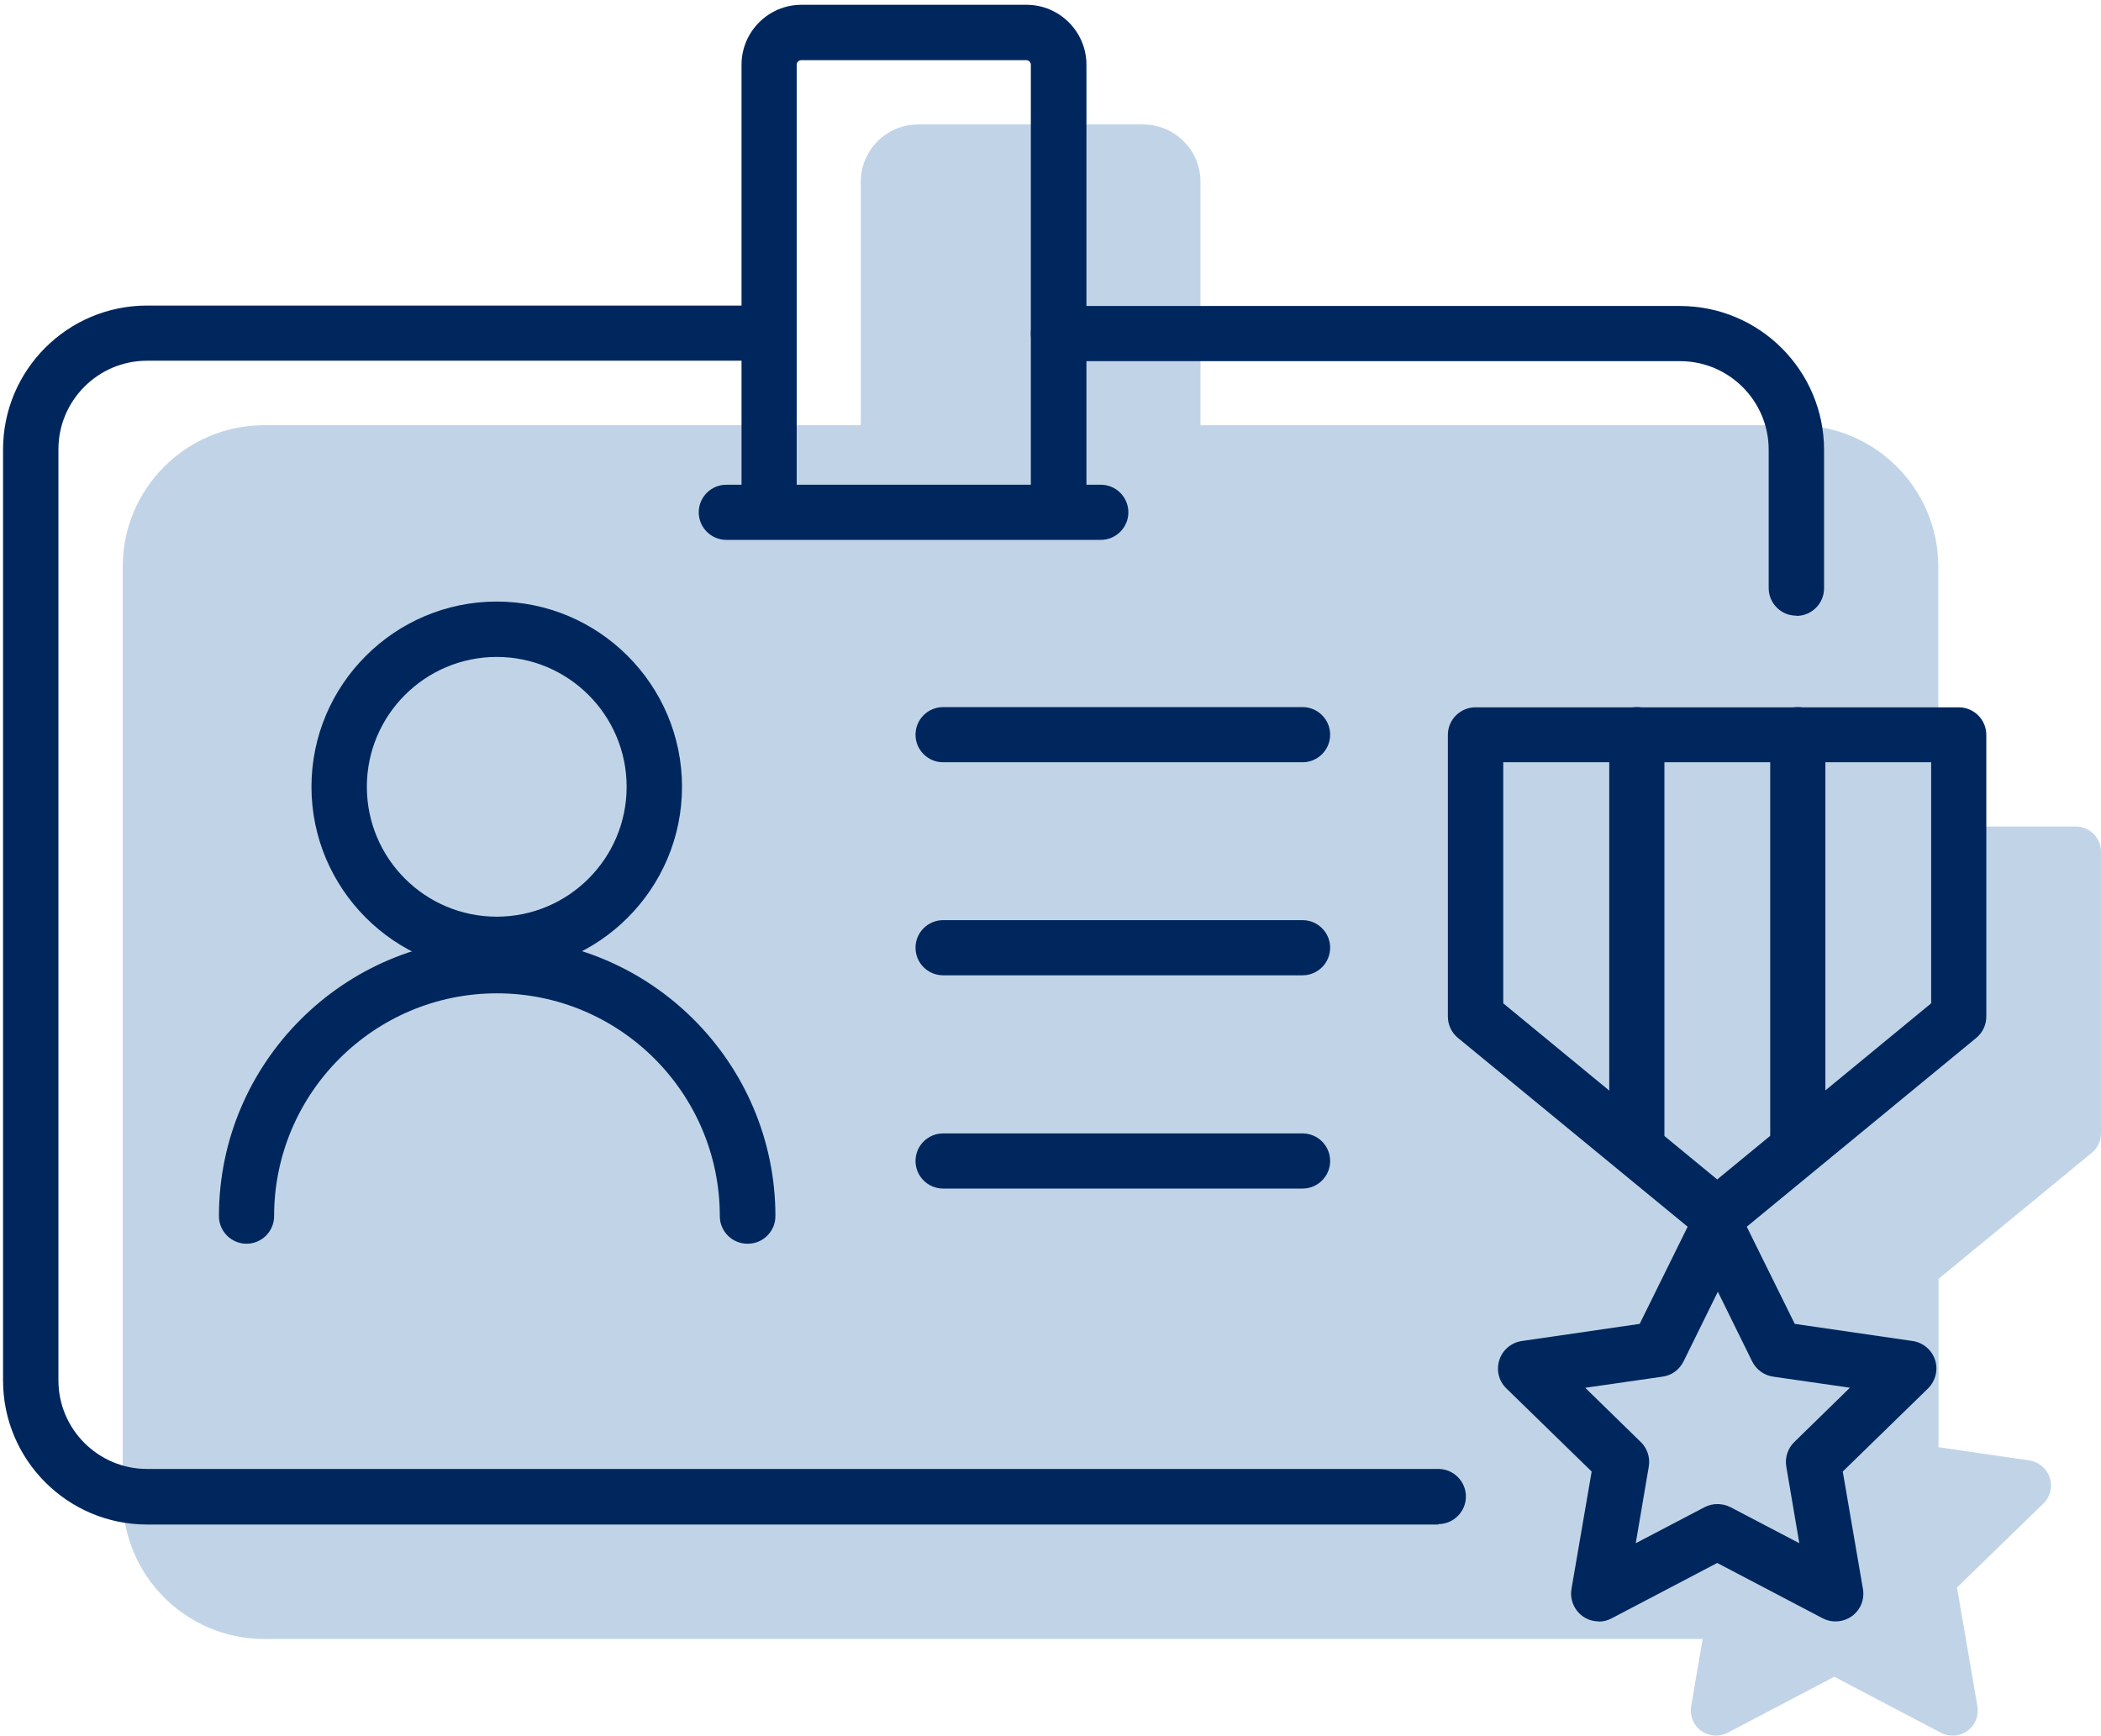
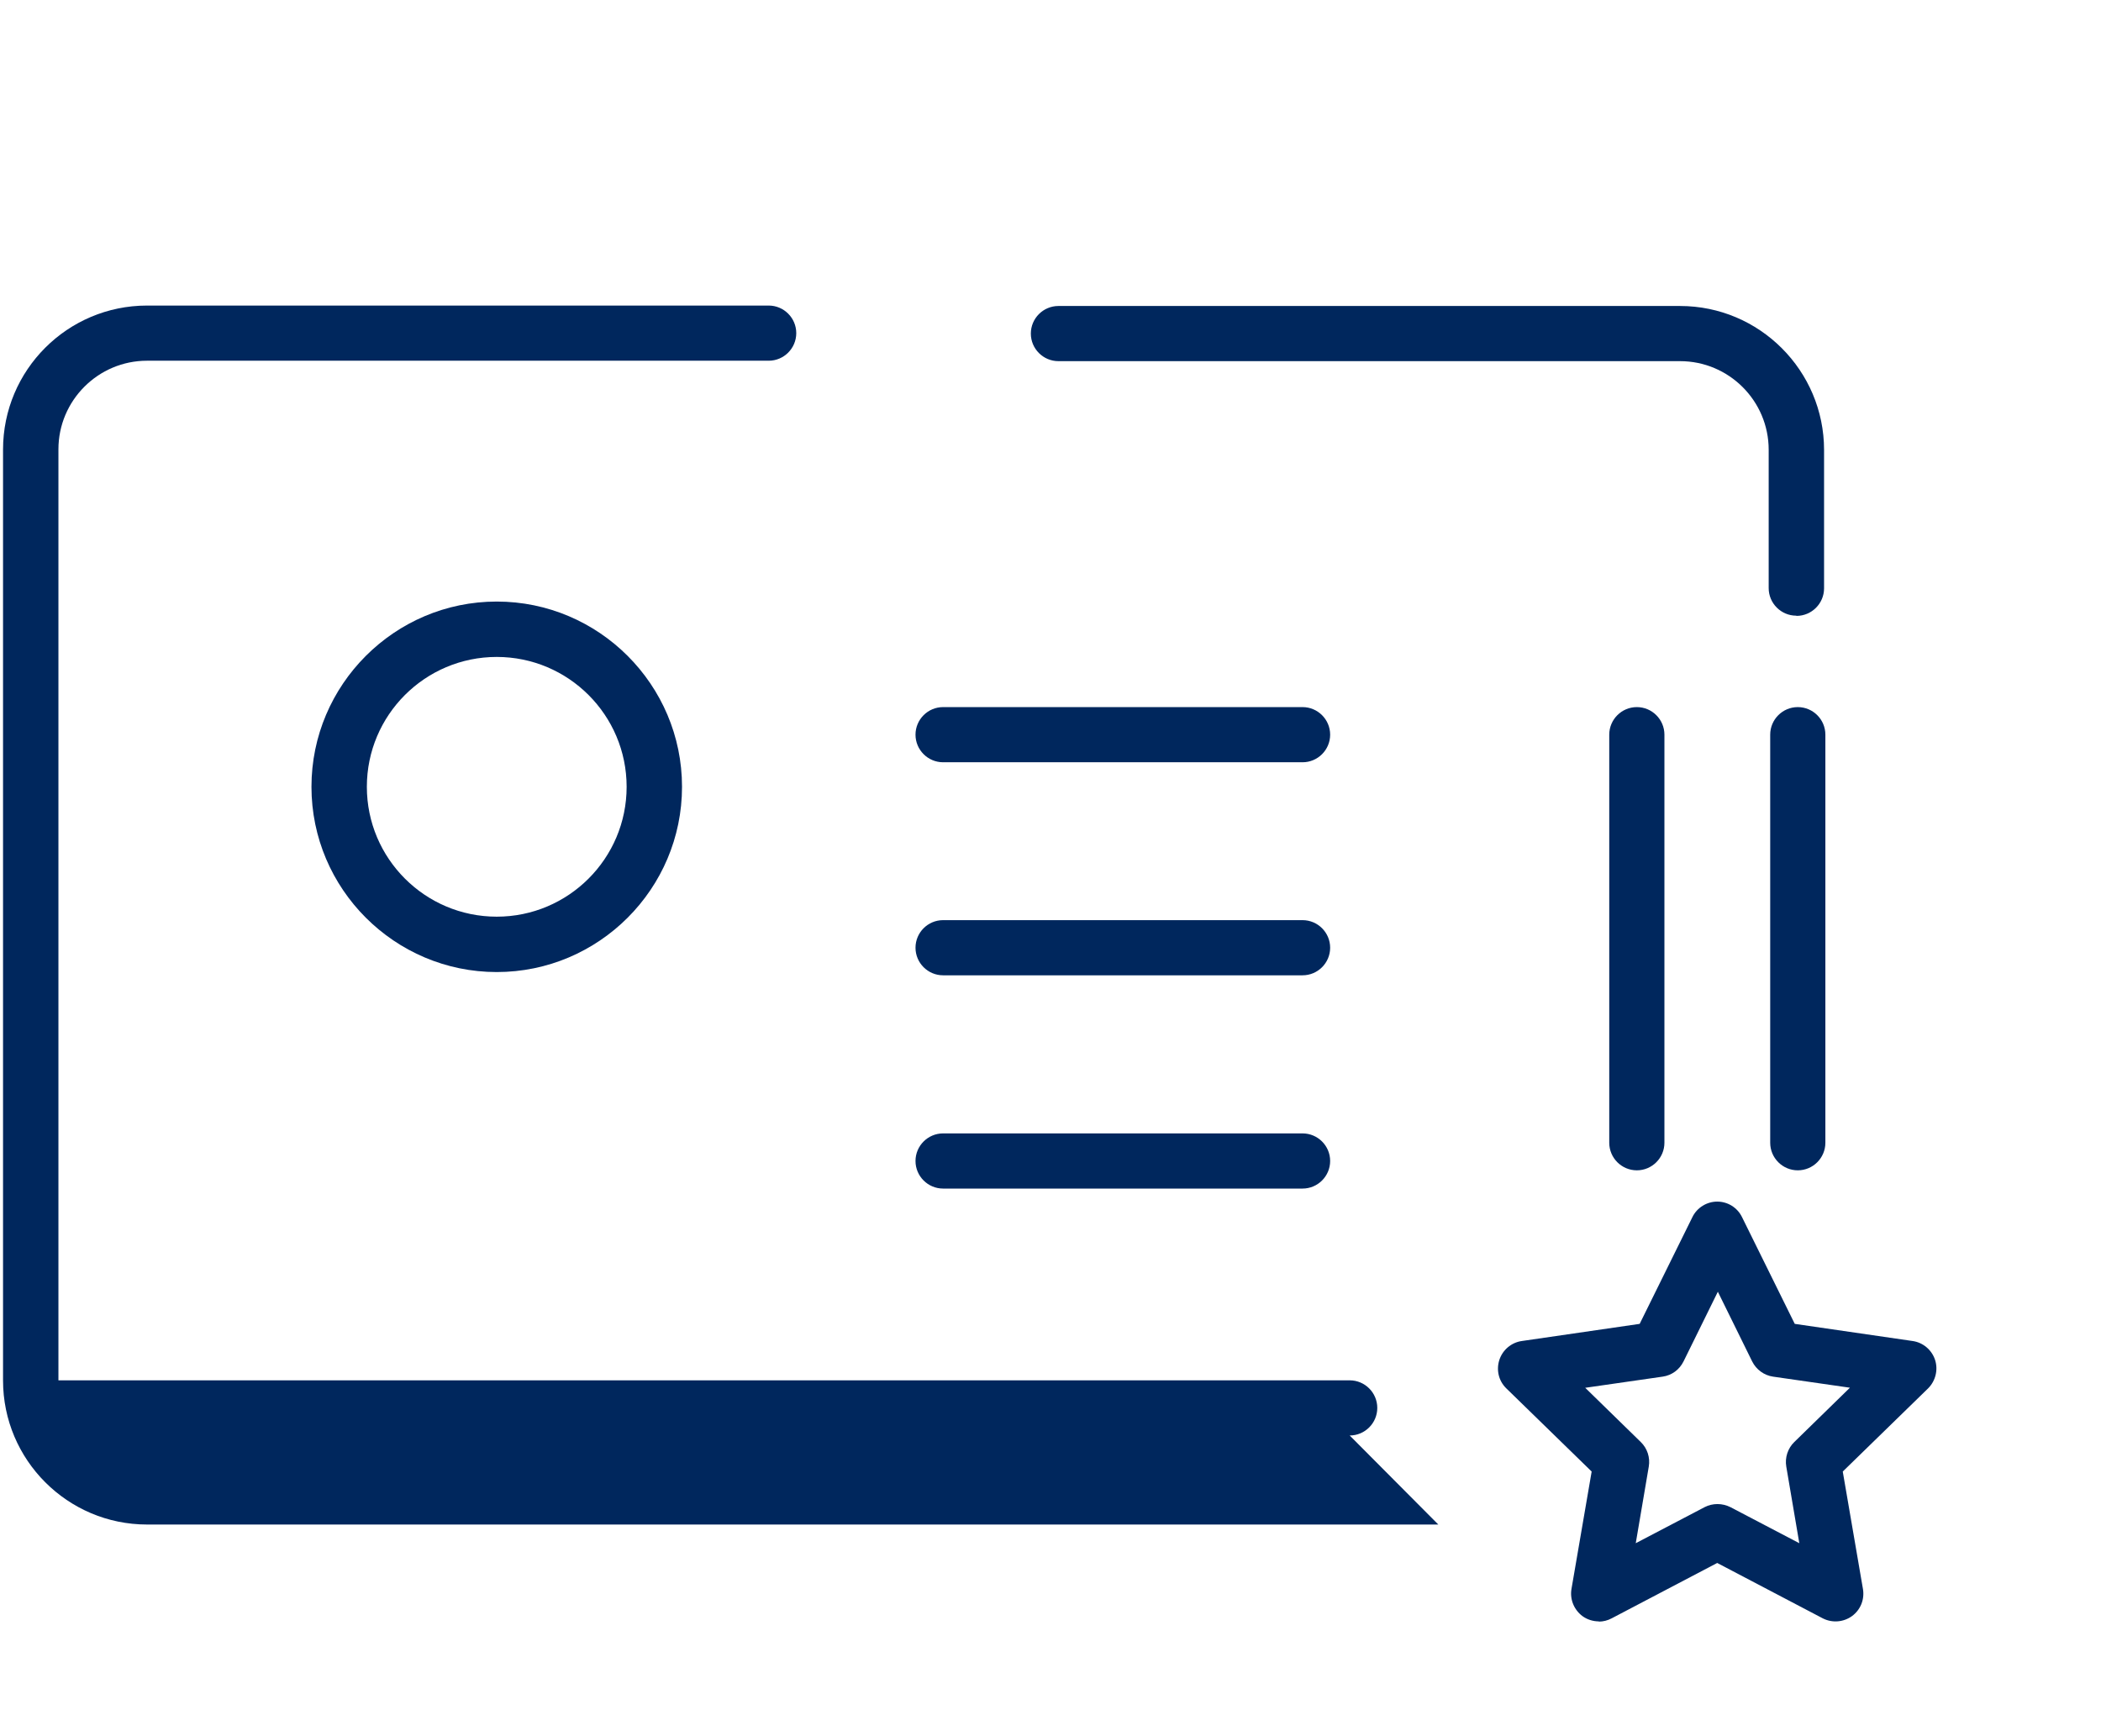
<svg xmlns="http://www.w3.org/2000/svg" id="client" width="96.73" height="79.93" viewBox="0 0 96.73 79.93">
  <defs>
    <style>
      .cls-1 {
        fill: #00275d;
      }

      .cls-2 {
        fill: #c1d4e7;
      }
    </style>
  </defs>
-   <path class="cls-2" d="M95.57,38.06h-6.33v-11.97c0-3.59-2.92-6.51-6.51-6.51h-27.46v-11.21c0-1.46-1.19-2.64-2.64-2.64h-10.36c-1.46,0-2.64,1.19-2.64,2.64v11.21H12.16c-3.59,0-6.51,2.92-6.51,6.51v42.87c0,3.59,2.92,6.51,6.51,6.51h66.23l-.53,3.1c-.07.43.1.87.46,1.13.36.26.83.29,1.22.09l4.91-2.58,4.91,2.58c.17.09.35.13.54.13.24,0,.48-.07.68-.22.36-.26.53-.7.46-1.13l-.94-5.47,3.98-3.87c.32-.31.43-.77.29-1.19-.14-.42-.5-.72-.93-.79l-4.19-.61v-7.75l7.06-5.81c.27-.22.42-.55.42-.89v-12.97c0-.64-.52-1.16-1.16-1.16Z" />
-   <path class="cls-1" d="M66.22,70.2H6.77c-3.66,0-6.63-2.98-6.63-6.63V20.7c0-3.66,2.97-6.63,6.63-6.63h28.62c.7,0,1.27.57,1.27,1.27s-.57,1.27-1.27,1.27H6.77c-2.25,0-4.08,1.83-4.08,4.08v42.87c0,2.25,1.83,4.08,4.08,4.08h59.45c.7,0,1.27.57,1.27,1.27s-.57,1.27-1.27,1.27Z" />
+   <path class="cls-1" d="M66.22,70.2H6.77c-3.66,0-6.63-2.98-6.63-6.63V20.7c0-3.66,2.97-6.63,6.63-6.63h28.62c.7,0,1.27.57,1.27,1.27s-.57,1.27-1.27,1.27H6.77c-2.25,0-4.08,1.83-4.08,4.08v42.87h59.45c.7,0,1.27.57,1.27,1.27s-.57,1.27-1.27,1.27Z" />
  <path class="cls-1" d="M82.7,28.35c-.7,0-1.27-.57-1.27-1.27v-6.37c0-2.25-1.83-4.08-4.08-4.08h-28.62c-.7,0-1.27-.57-1.27-1.27s.57-1.27,1.27-1.27h28.62c3.66,0,6.63,2.98,6.63,6.63v6.37c0,.7-.57,1.27-1.27,1.27Z" />
-   <path class="cls-1" d="M48.73,24.16c-.7,0-1.27-.57-1.27-1.27V2.98c0-.12-.1-.21-.21-.21h-10.36c-.12,0-.21.1-.21.21v19.91c0,.7-.57,1.27-1.27,1.27s-1.27-.57-1.27-1.27V2.98c0-1.52,1.24-2.76,2.76-2.76h10.36c1.52,0,2.76,1.24,2.76,2.76v19.91c0,.7-.57,1.27-1.27,1.27Z" />
-   <path class="cls-1" d="M50.68,24.86h-17.24c-.7,0-1.27-.57-1.27-1.27s.57-1.27,1.27-1.27h17.24c.7,0,1.27.57,1.27,1.27s-.57,1.27-1.27,1.27Z" />
  <path class="cls-1" d="M22.87,44.76c-4.7,0-8.53-3.83-8.53-8.53s3.83-8.53,8.53-8.53,8.53,3.83,8.53,8.53-3.83,8.53-8.53,8.53ZM22.87,30.25c-3.3,0-5.98,2.68-5.98,5.98s2.68,5.98,5.98,5.98,5.98-2.68,5.98-5.98-2.68-5.98-5.98-5.98Z" />
-   <path class="cls-1" d="M34.41,57.27c-.7,0-1.27-.57-1.27-1.27,0-5.66-4.6-10.26-10.26-10.26s-10.26,4.6-10.26,10.26c0,.7-.57,1.27-1.27,1.27s-1.27-.57-1.27-1.27c0-7.06,5.75-12.81,12.81-12.81s12.81,5.75,12.81,12.81c0,.7-.57,1.27-1.27,1.27Z" />
  <path class="cls-1" d="M73.61,74.66c-.26,0-.53-.08-.75-.24-.39-.29-.59-.77-.51-1.25l.93-5.41-3.93-3.83c-.35-.34-.47-.84-.32-1.31.15-.46.55-.8,1.03-.87l5.43-.79,2.43-4.92c.21-.43.66-.71,1.14-.71h0c.49,0,.93.28,1.14.71l2.43,4.92,5.43.79c.48.07.88.41,1.03.87.15.46.02.97-.32,1.31l-3.93,3.83.93,5.41c.08.48-.11.96-.51,1.25-.39.28-.91.32-1.34.1l-4.86-2.55-4.86,2.55c-.19.1-.39.15-.59.15ZM72.98,63.9l2.56,2.5c.3.29.44.71.37,1.13l-.6,3.53,3.17-1.66c.37-.19.81-.19,1.19,0l3.17,1.66-.6-3.53c-.07-.41.07-.84.37-1.13l2.56-2.5-3.54-.51c-.41-.06-.77-.32-.96-.7l-1.58-3.21-1.58,3.21c-.19.38-.54.64-.96.7l-3.54.51Z" />
-   <path class="cls-1" d="M79.06,57.23c-.29,0-.57-.1-.81-.29l-11.13-9.15c-.29-.24-.46-.6-.46-.98v-12.97c0-.7.57-1.27,1.27-1.27h22.25c.7,0,1.27.57,1.27,1.27v12.97c0,.38-.17.74-.46.98l-11.12,9.15c-.24.19-.52.29-.81.29ZM69.21,46.2l9.85,8.11,9.85-8.11v-11.1h-19.7v11.1ZM90.19,46.8h.01-.01Z" />
  <path class="cls-1" d="M75.36,53.89c-.7,0-1.27-.57-1.27-1.27v-18.79c0-.7.57-1.27,1.27-1.27s1.27.57,1.27,1.27v18.79c0,.7-.57,1.27-1.27,1.27Z" />
  <path class="cls-1" d="M82.77,53.89c-.7,0-1.27-.57-1.27-1.27v-18.79c0-.7.57-1.27,1.27-1.27s1.27.57,1.27,1.27v18.79c0,.7-.57,1.27-1.27,1.27Z" />
  <path class="cls-1" d="M59.97,35.1h-16.55c-.7,0-1.27-.57-1.27-1.27s.57-1.27,1.27-1.27h16.55c.7,0,1.27.57,1.27,1.27s-.57,1.27-1.27,1.27Z" />
  <path class="cls-1" d="M59.97,44.91h-16.55c-.7,0-1.27-.57-1.27-1.27s.57-1.27,1.27-1.27h16.55c.7,0,1.27.57,1.27,1.27s-.57,1.27-1.27,1.27Z" />
  <path class="cls-1" d="M59.97,54.73h-16.55c-.7,0-1.27-.57-1.27-1.27s.57-1.27,1.27-1.27h16.55c.7,0,1.27.57,1.27,1.27s-.57,1.27-1.27,1.27Z" />
</svg>